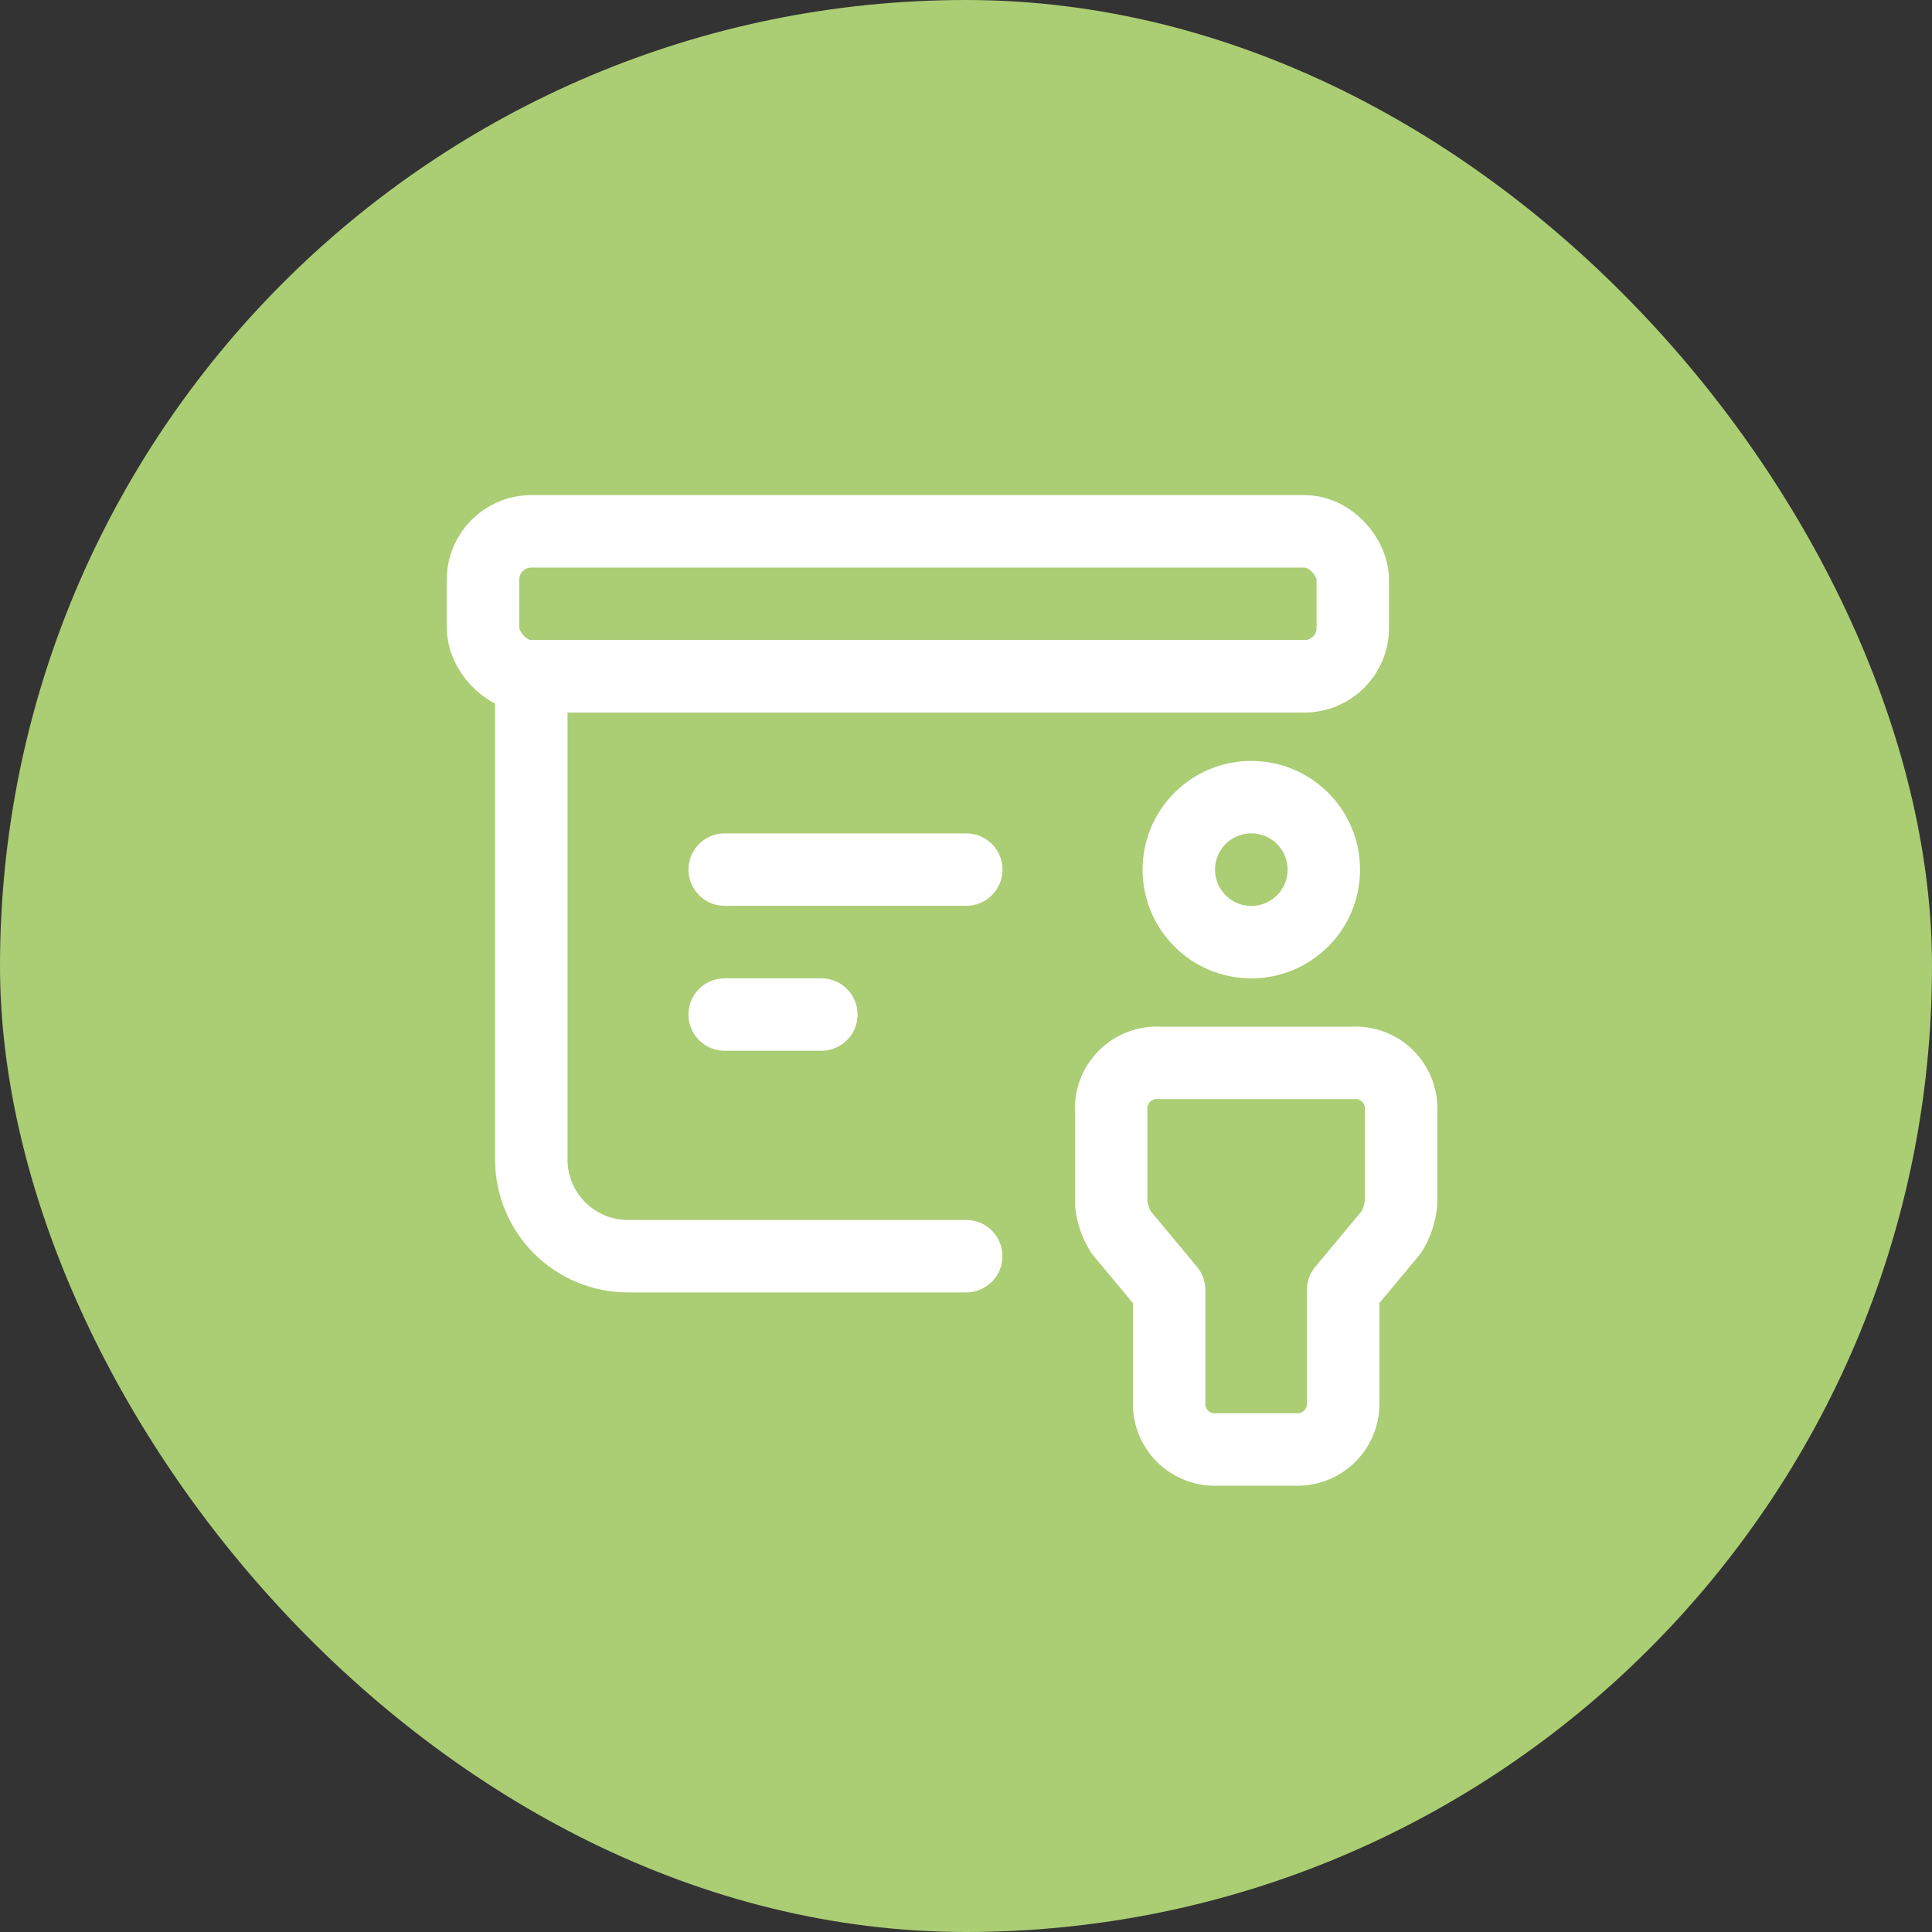
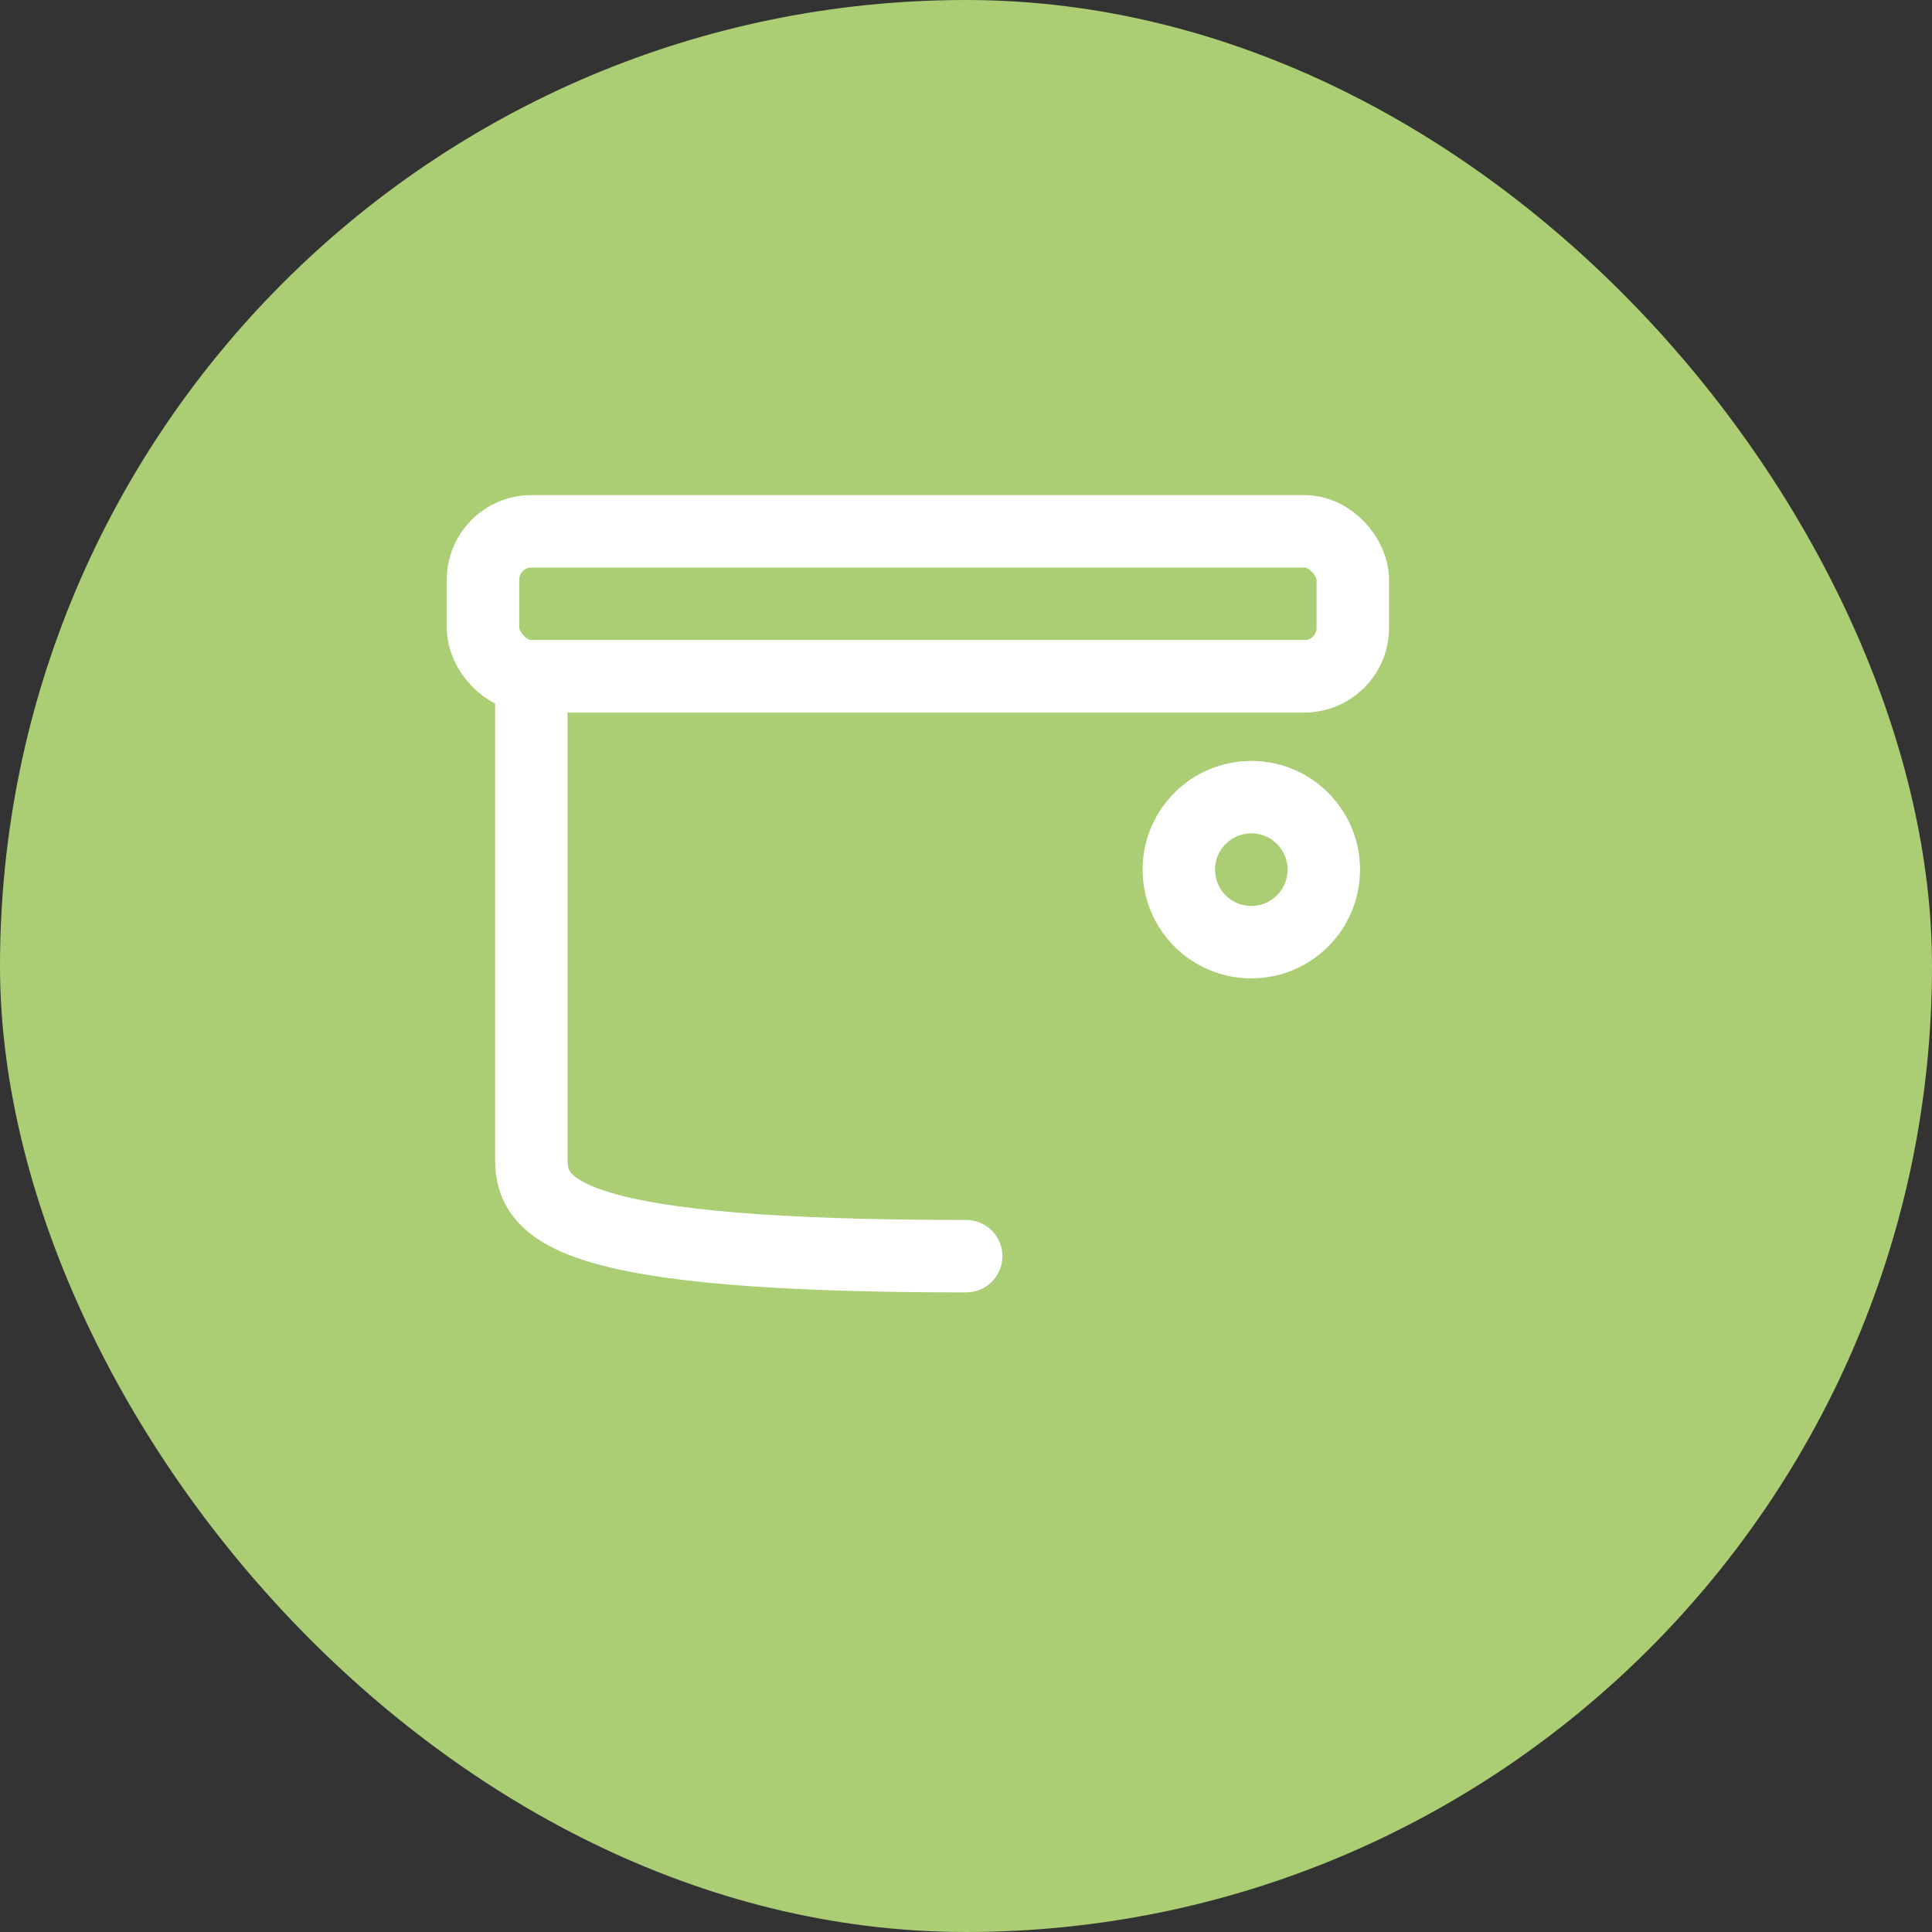
<svg xmlns="http://www.w3.org/2000/svg" width="40" height="40" viewBox="0 0 40 40" fill="none">
  <rect x="0" y="0" width="40" height="40" fill="#333333" stroke="none" />
  <rect width="40" height="40" rx="20" fill="#ABCD74" />
  <rect x="10" y="11.001" width="18.008" height="3.001" rx="1" stroke="white" stroke-width="1.5" stroke-linecap="round" stroke-linejoin="round" />
-   <path d="M20.004 26.008H13.001C11.896 26.008 11 25.112 11 24.007V14.003H27.007" stroke="white" stroke-width="1.5" stroke-linecap="round" stroke-linejoin="round" />
-   <path d="M15.004 18.004H20.006" stroke="white" stroke-width="1.5" stroke-linecap="round" stroke-linejoin="round" />
-   <path d="M15.004 21.005H17.005" stroke="white" stroke-width="1.5" stroke-linecap="round" stroke-linejoin="round" />
+   <path d="M20.004 26.008C11.896 26.008 11 25.112 11 24.007V14.003H27.007" stroke="white" stroke-width="1.5" stroke-linecap="round" stroke-linejoin="round" />
  <circle cx="25.907" cy="18.005" r="1.501" stroke="white" stroke-width="1.5" stroke-linecap="round" stroke-linejoin="round" />
-   <path fill-rule="evenodd" clip-rule="evenodd" d="M25.206 30.009H26.807C27.077 30.025 27.341 29.925 27.532 29.734C27.724 29.543 27.824 29.279 27.808 29.009V26.708L28.808 25.507C28.919 25.325 28.987 25.119 29.008 24.907V23.006C29.024 22.736 28.924 22.472 28.733 22.281C28.542 22.09 28.278 21.989 28.008 22.006H24.006C23.736 21.989 23.472 22.09 23.281 22.281C23.09 22.472 22.989 22.736 23.006 23.006V24.907C23.026 25.119 23.095 25.325 23.206 25.507L24.206 26.708V29.009C24.19 29.279 24.29 29.543 24.481 29.734C24.672 29.925 24.936 30.025 25.206 30.009V30.009Z" stroke="white" stroke-width="1.5" stroke-linecap="round" stroke-linejoin="round" />
</svg>